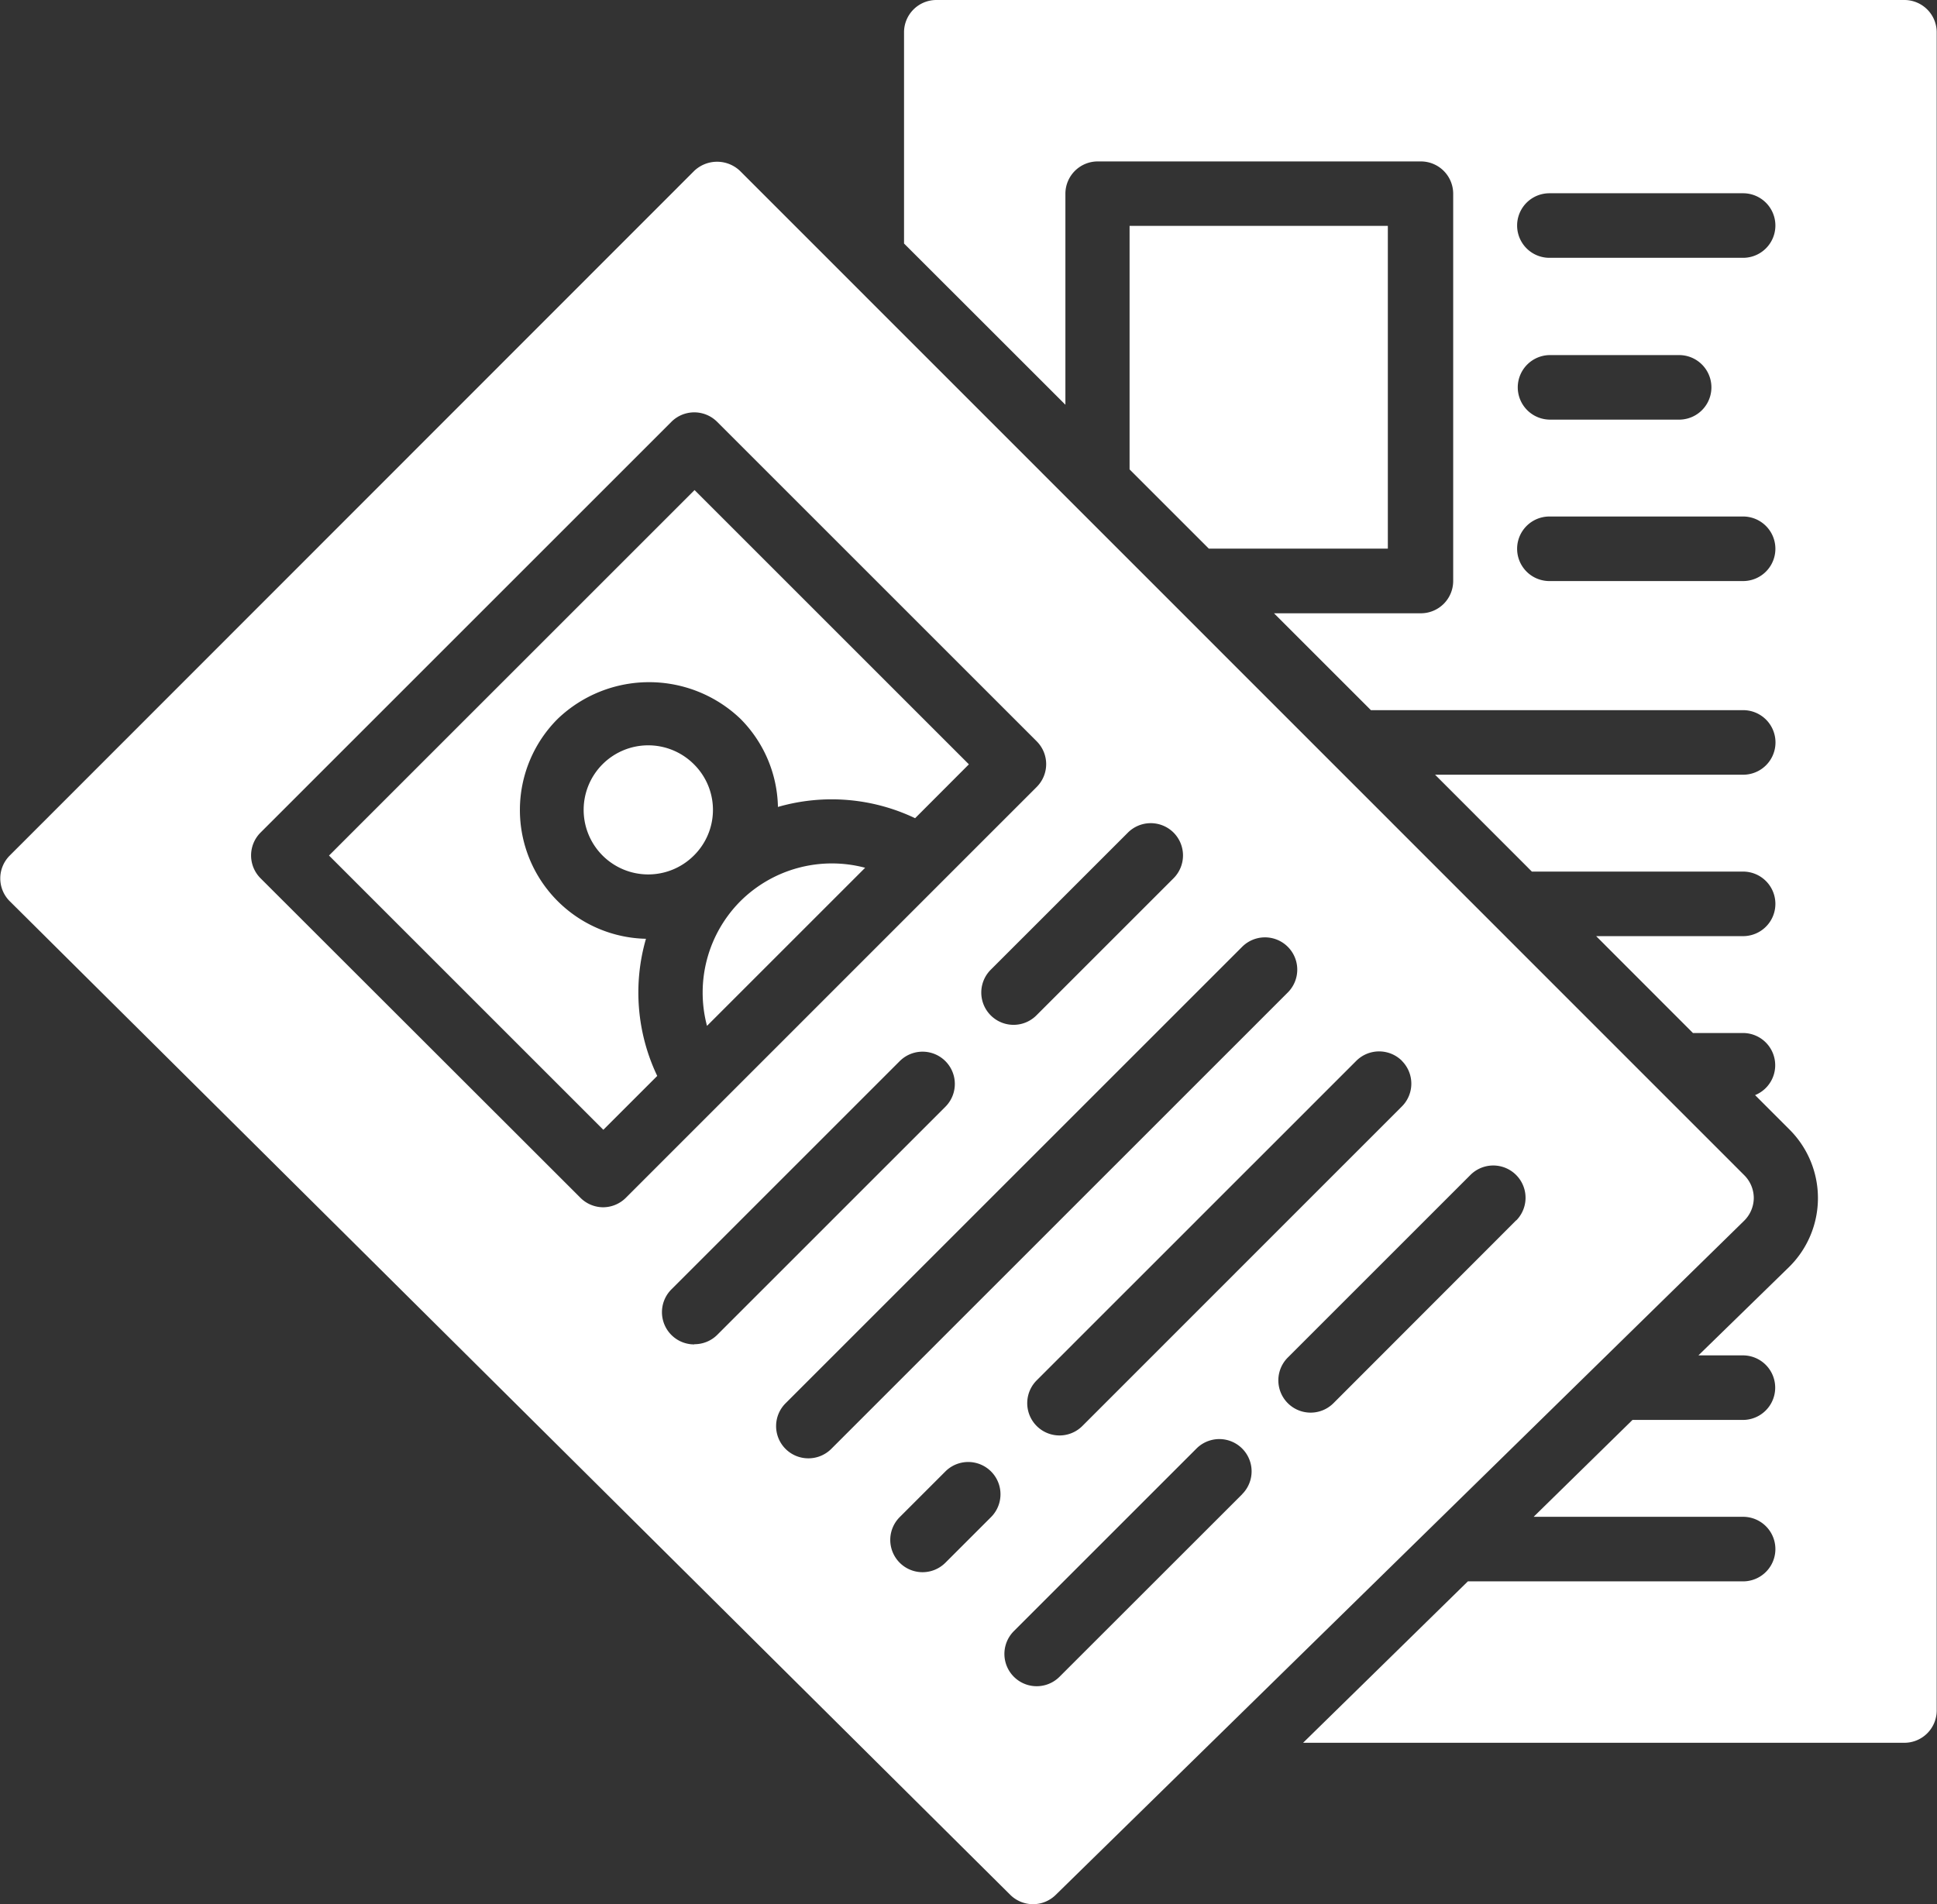
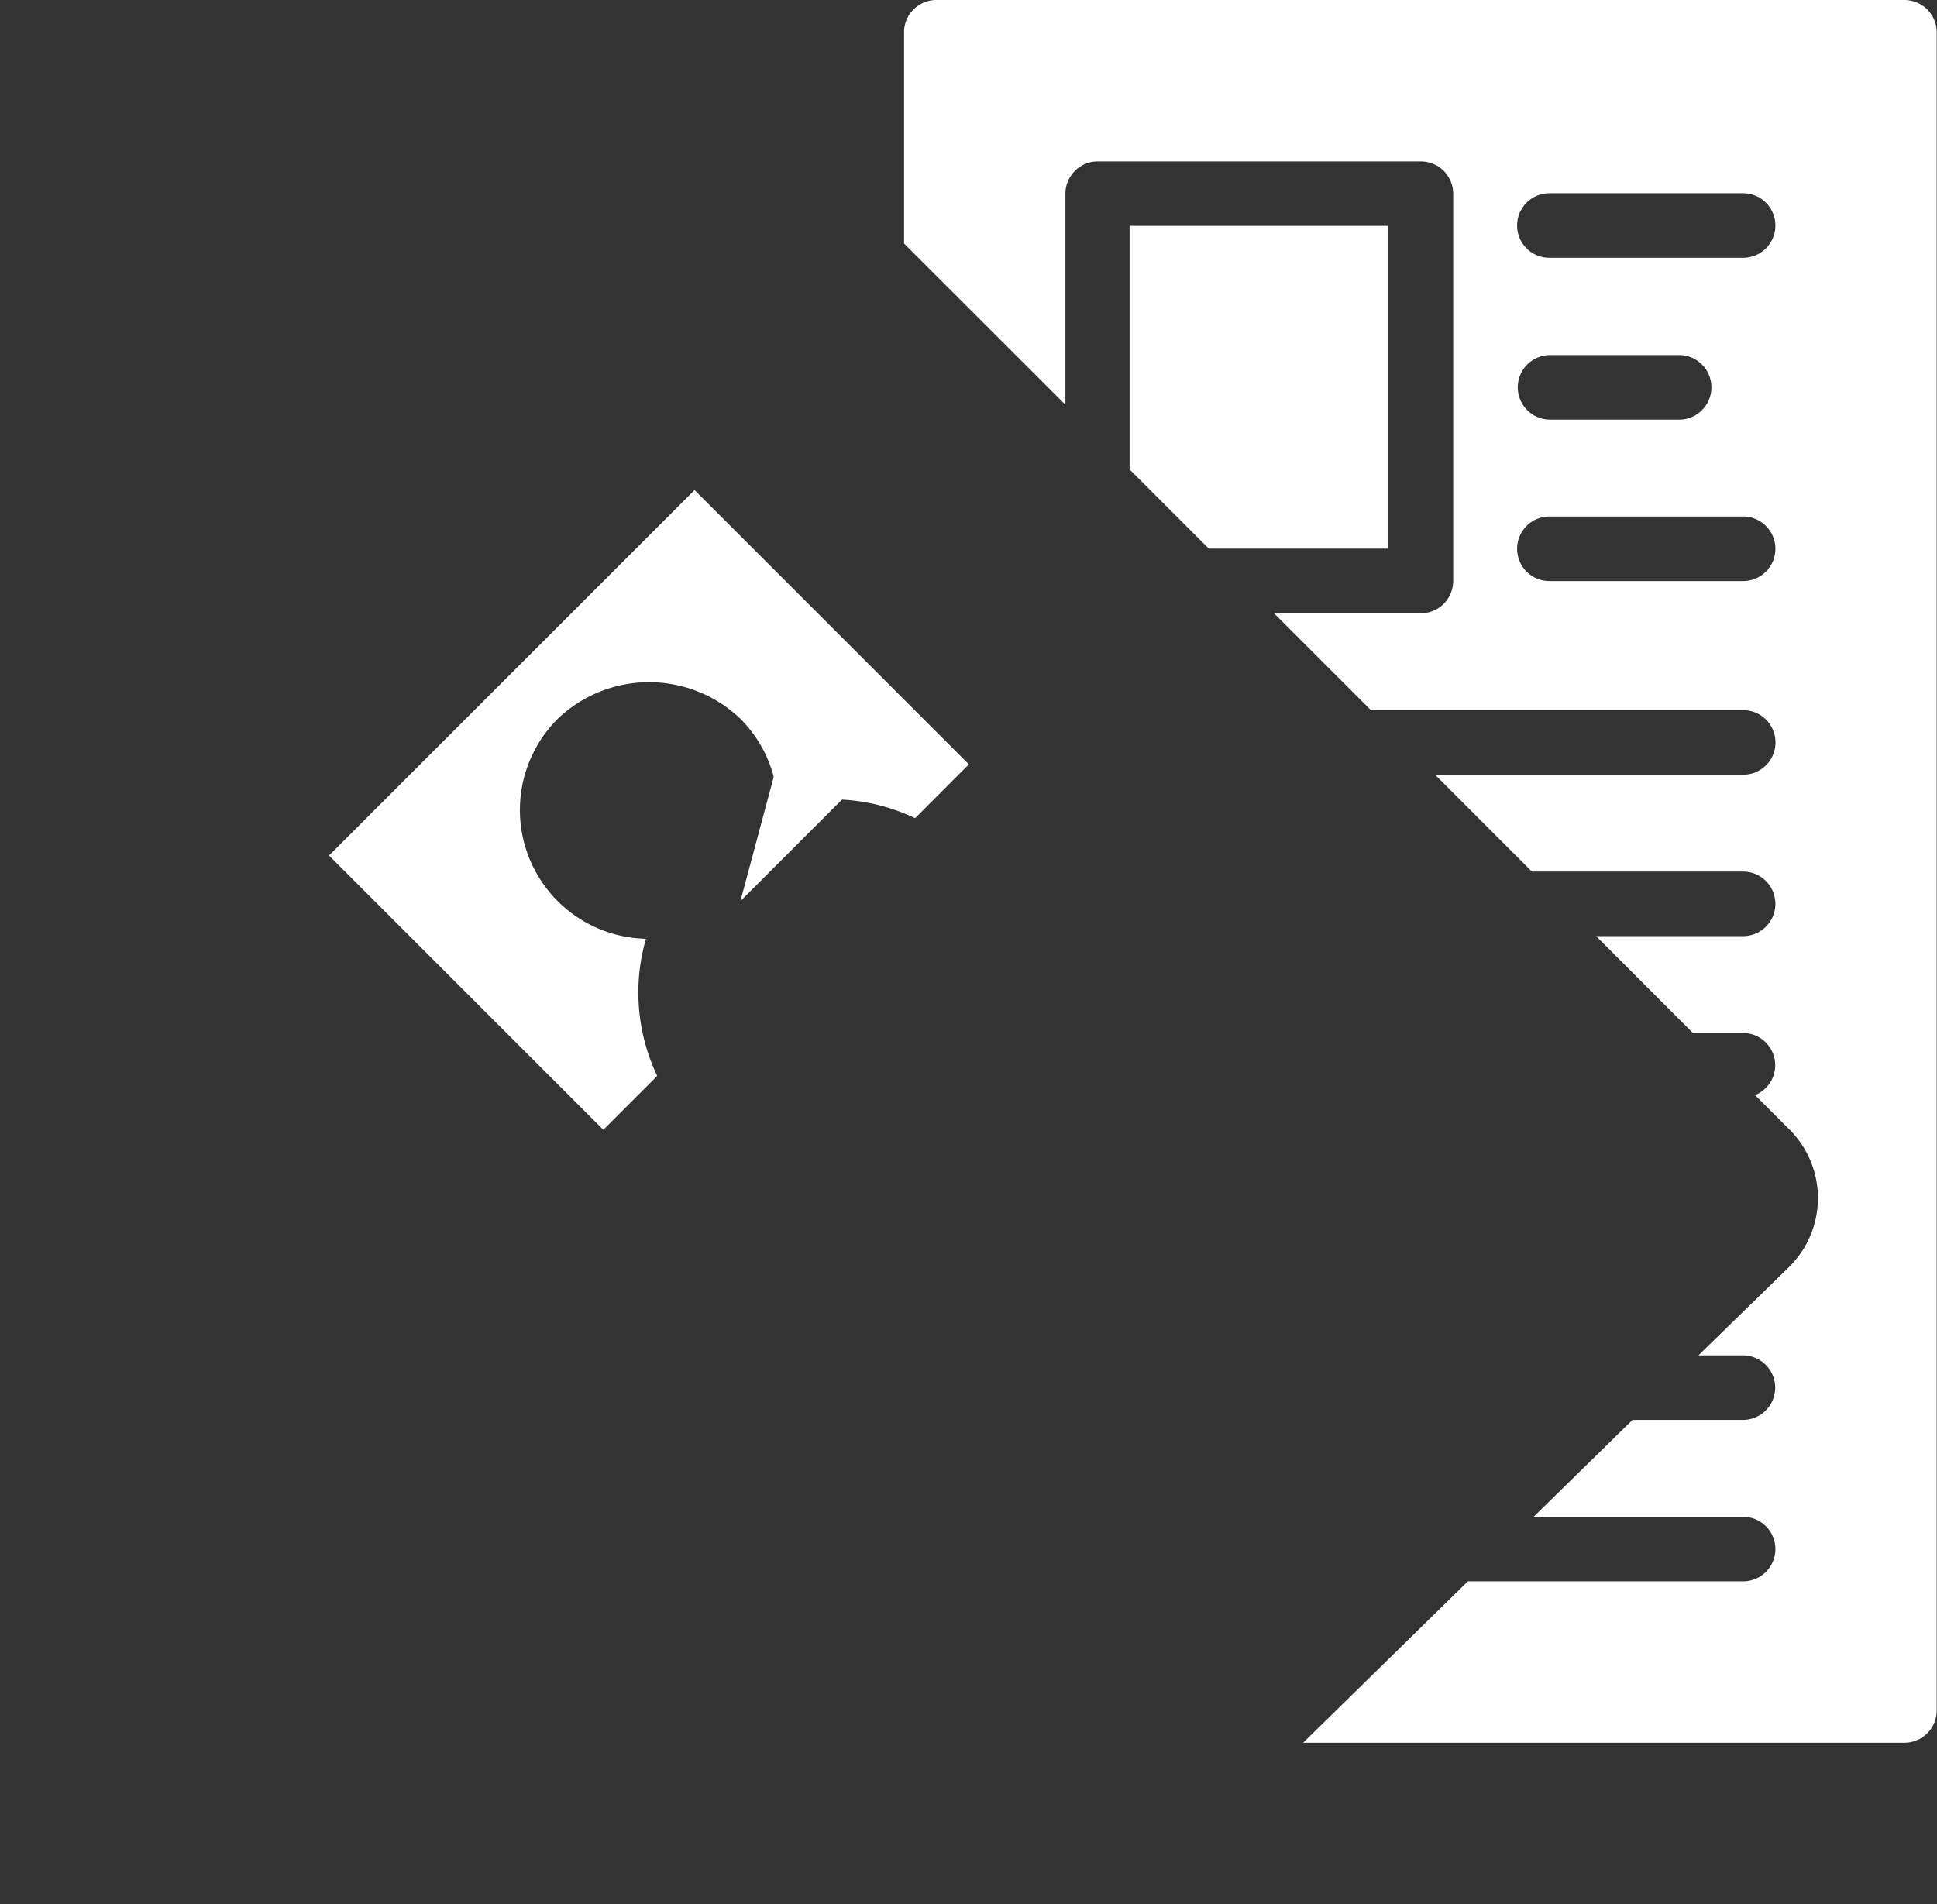
<svg xmlns="http://www.w3.org/2000/svg" width="19.77" height="19.441" viewBox="0 0 19.77 19.441">
  <rect x="0" y="0" width="19.77" height="19.441" fill="#333333" stroke="none" />
  <g id="news-paper-svgrepo-com" transform="translate(0 -4.268)">
-     <path id="Tracé_575" data-name="Tracé 575" d="M155.5,201.511a.659.659,0,1,0,0,.932A.655.655,0,0,0,155.5,201.511Z" transform="translate(-148.418 -189.441)" fill="#fff" />
    <path id="Tracé_576" data-name="Tracé 576" d="M86.976,137.642l2.8,2.8.55-.55a1.978,1.978,0,0,1-.115-1.4,1.315,1.315,0,0,1-.9-2.246,1.349,1.349,0,0,1,1.864,0,1.311,1.311,0,0,1,.383.9,1.978,1.978,0,0,1,1.4.115l.549-.55-2.8-2.8Z" transform="translate(-83.618 -124.64)" fill="#fff" />
-     <path id="Tracé_577" data-name="Tracé 577" d="M186,232.932a1.323,1.323,0,0,0-.341,1.273l1.614-1.614a1.324,1.324,0,0,0-1.273.341Z" transform="translate(-178.443 -219.464)" fill="#fff" />
-     <path id="Tracé_578" data-name="Tracé 578" d="M17.9,57.612a.33.33,0,0,0-.1-.235L7.552,47.126a.339.339,0,0,0-.466,0L.1,54.116a.329.329,0,0,0,0,.467L10.312,64.727a.33.33,0,0,0,.463,0L17.8,57.846A.33.33,0,0,0,17.9,57.612Zm-3.592-1.4a.329.329,0,0,1,0,.466L11.047,59.94a.329.329,0,1,1-.466-.466l3.262-3.262A.33.33,0,0,1,14.309,56.212Zm-2.33-2.33a.33.33,0,0,1,0,.466l-1.4,1.4a.329.329,0,0,1-.466-.466l1.4-1.4A.33.33,0,0,1,11.979,53.883ZM6.154,57.707a.33.33,0,0,1-.233-.1L2.659,54.348a.33.33,0,0,1,0-.466l4.194-4.194a.33.33,0,0,1,.466,0l3.262,3.262a.329.329,0,0,1,0,.466L6.387,57.611A.331.331,0,0,1,6.154,57.707Zm.932,1.4a.329.329,0,0,1-.233-.562l2.33-2.33a.329.329,0,0,1,.466.466l-2.33,2.33A.329.329,0,0,1,7.086,59.105ZM8.251,60.27a.329.329,0,0,1-.233-.562l4.66-4.66a.329.329,0,0,1,.466.466l-4.66,4.66A.33.33,0,0,1,8.251,60.27Zm1.864.6-.466.466a.329.329,0,0,1-.466-.466l.466-.466a.329.329,0,1,1,.466.466Zm2.563-.233L10.814,62.5a.329.329,0,0,1-.466-.466l1.864-1.864a.329.329,0,0,1,.466.466Zm2.8-2.8L13.61,59.707a.329.329,0,1,1-.466-.466l1.864-1.864a.329.329,0,1,1,.466.466Z" transform="translate(0 -41.114)" fill="#fff" />
+     <path id="Tracé_577" data-name="Tracé 577" d="M186,232.932l1.614-1.614a1.324,1.324,0,0,0-1.273.341Z" transform="translate(-178.443 -219.464)" fill="#fff" />
    <path id="Tracé_579" data-name="Tracé 579" d="M301.3,64h-2.636v2.486l.809.809H301.3Z" transform="translate(-287.135 -57.426)" fill="#fff" />
    <path id="Tracé_580" data-name="Tracé 580" d="M249.15,4.268h-9.885a.33.33,0,0,0-.329.329V6.754L240.583,8.4V6.245a.33.33,0,0,1,.329-.329h3.3a.33.33,0,0,1,.329.329V10.2a.33.33,0,0,1-.329.329h-1.5l.989.989h3.8a.329.329,0,1,1,0,.659h-3.145l.988.989H247.5a.329.329,0,1,1,0,.659H246l.988.989h.509a.329.329,0,0,1,.125.634l.352.352a.988.988,0,0,1-.007,1.405l-.923.9h.454a.329.329,0,1,1,0,.659h-1.127l-1.009.989H247.5a.329.329,0,1,1,0,.659h-2.809l-1.682,1.648h6.138a.33.33,0,0,0,.329-.329V4.6A.33.33,0,0,0,249.15,4.268ZM247.5,10.2h-1.977a.329.329,0,1,1,0-.659H247.5a.329.329,0,1,1,0,.659ZM245.2,8.222a.33.33,0,0,1,.329-.329h1.318a.329.329,0,1,1,0,.659h-1.318A.33.33,0,0,1,245.2,8.222ZM247.5,6.9h-1.977a.329.329,0,1,1,0-.659H247.5a.329.329,0,1,1,0,.659Z" transform="translate(-229.709)" fill="#fff" />
  </g>
</svg>